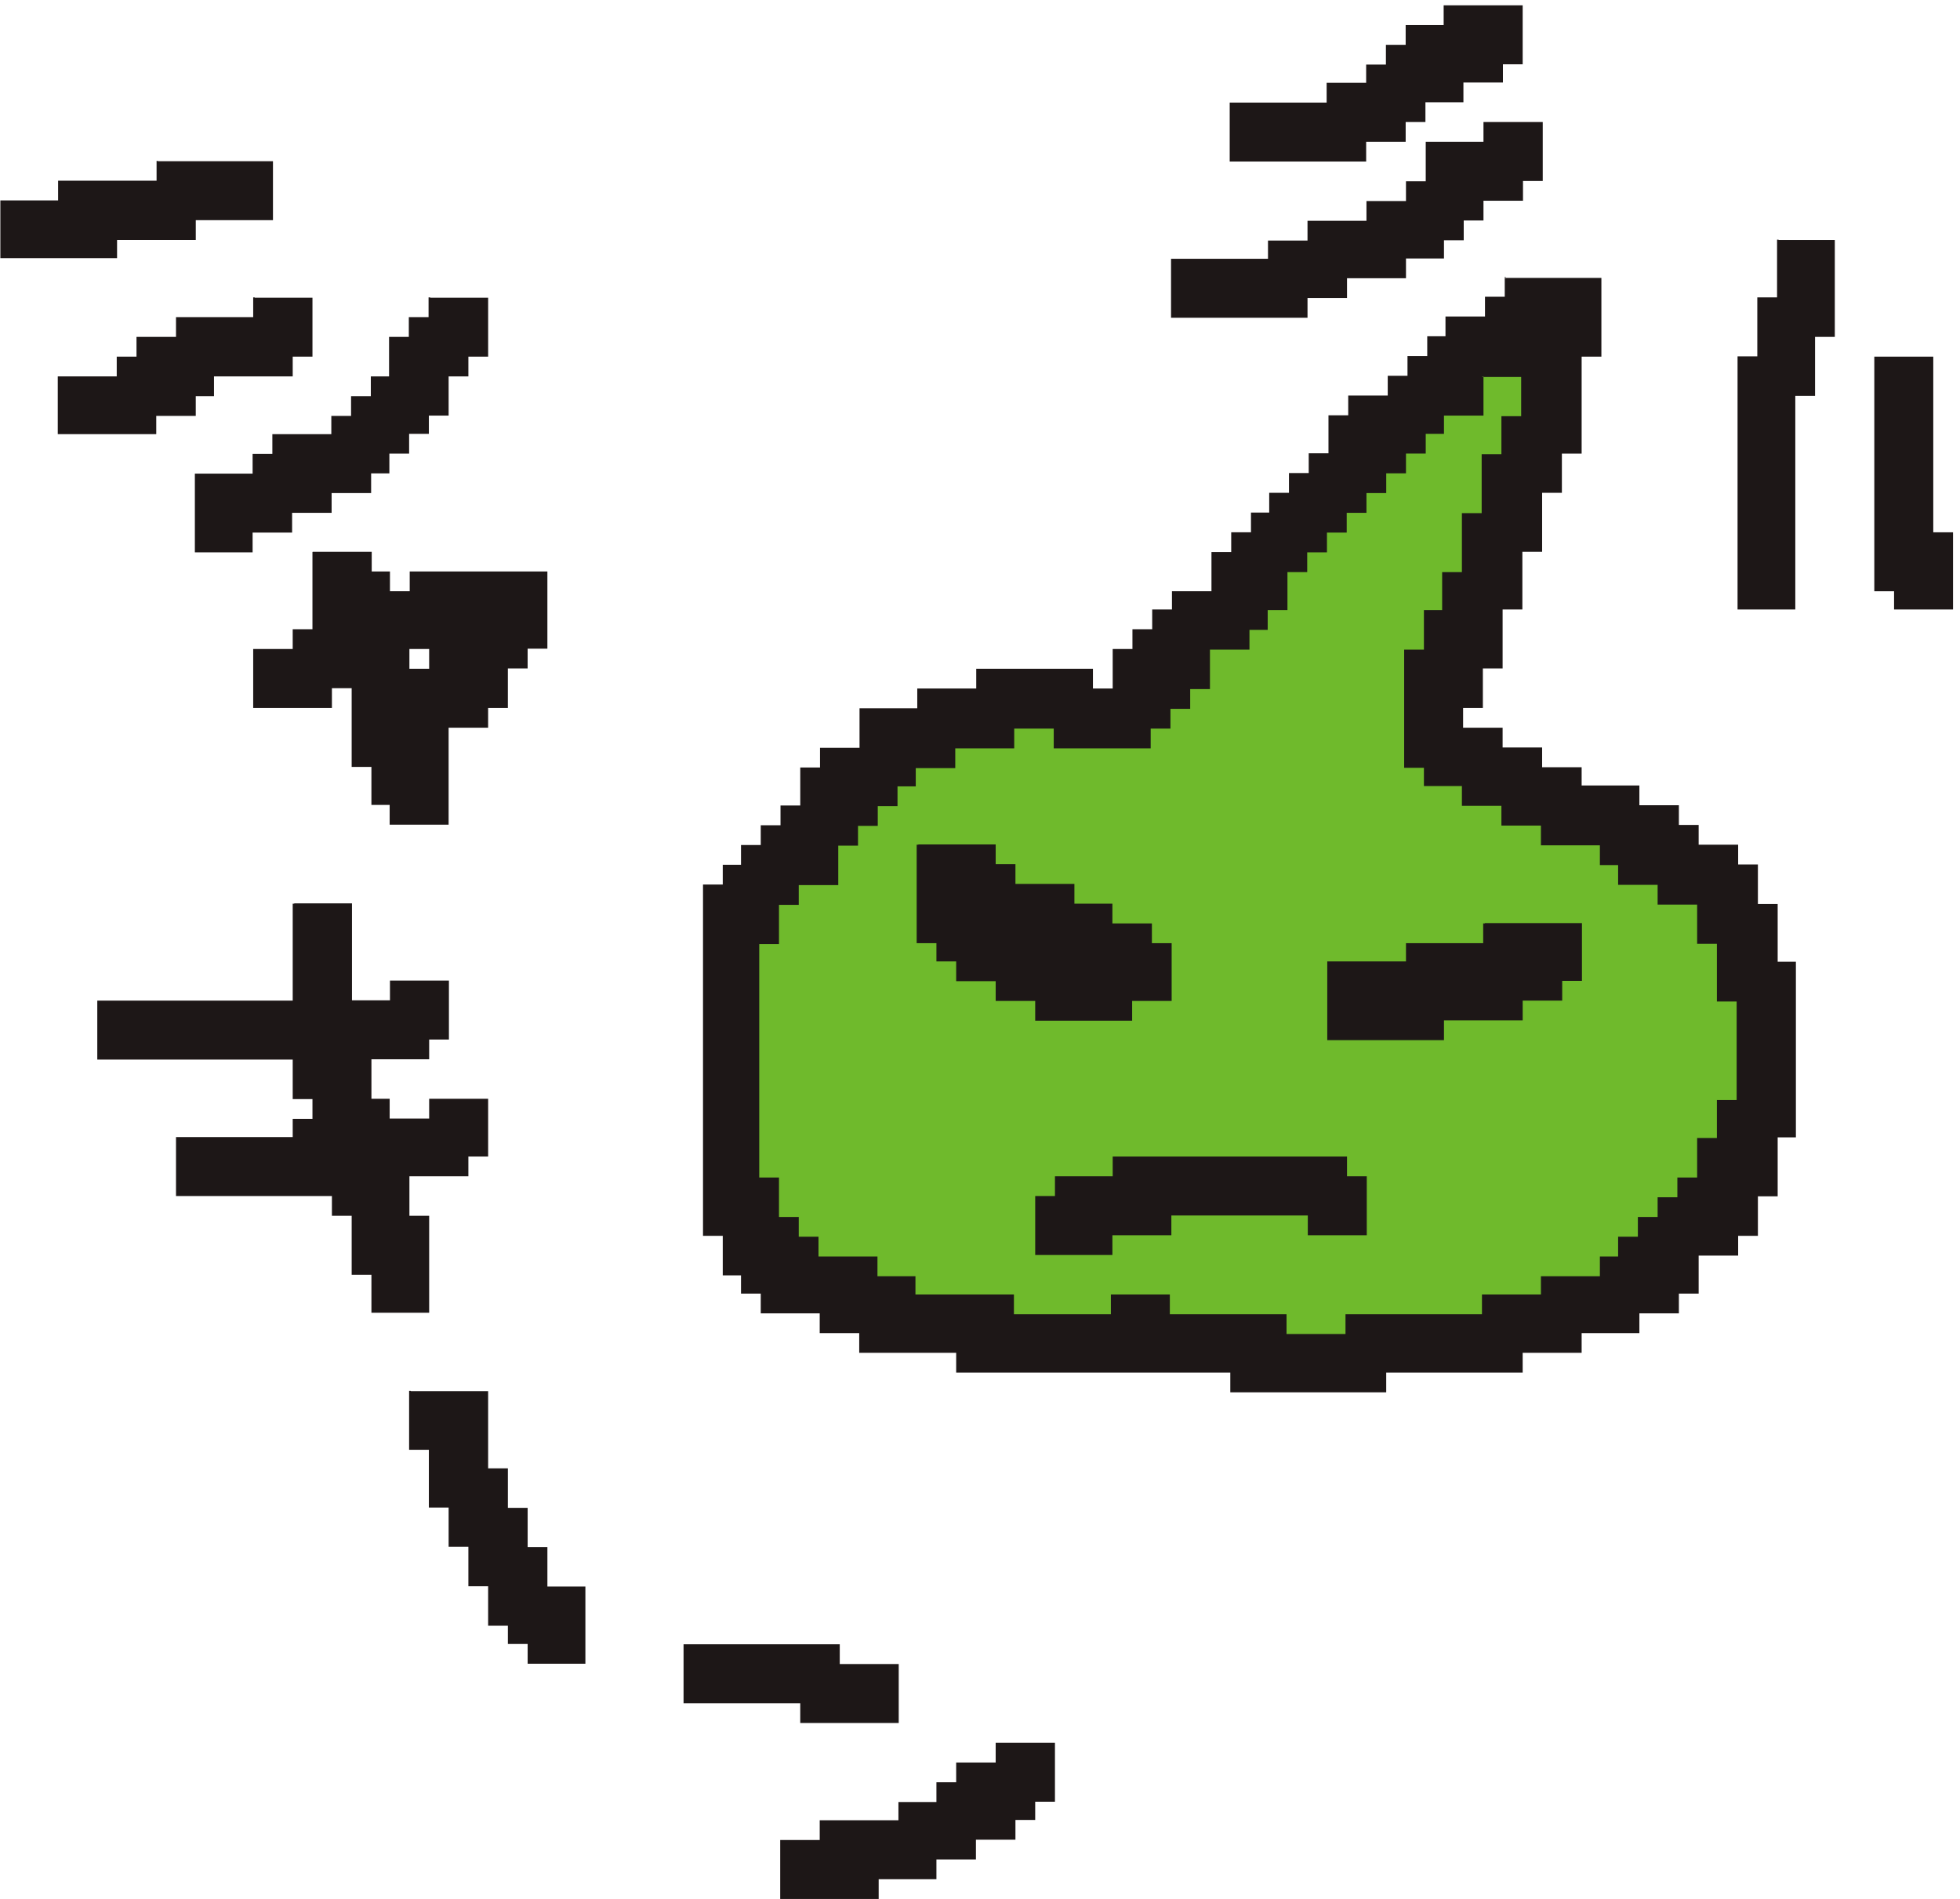
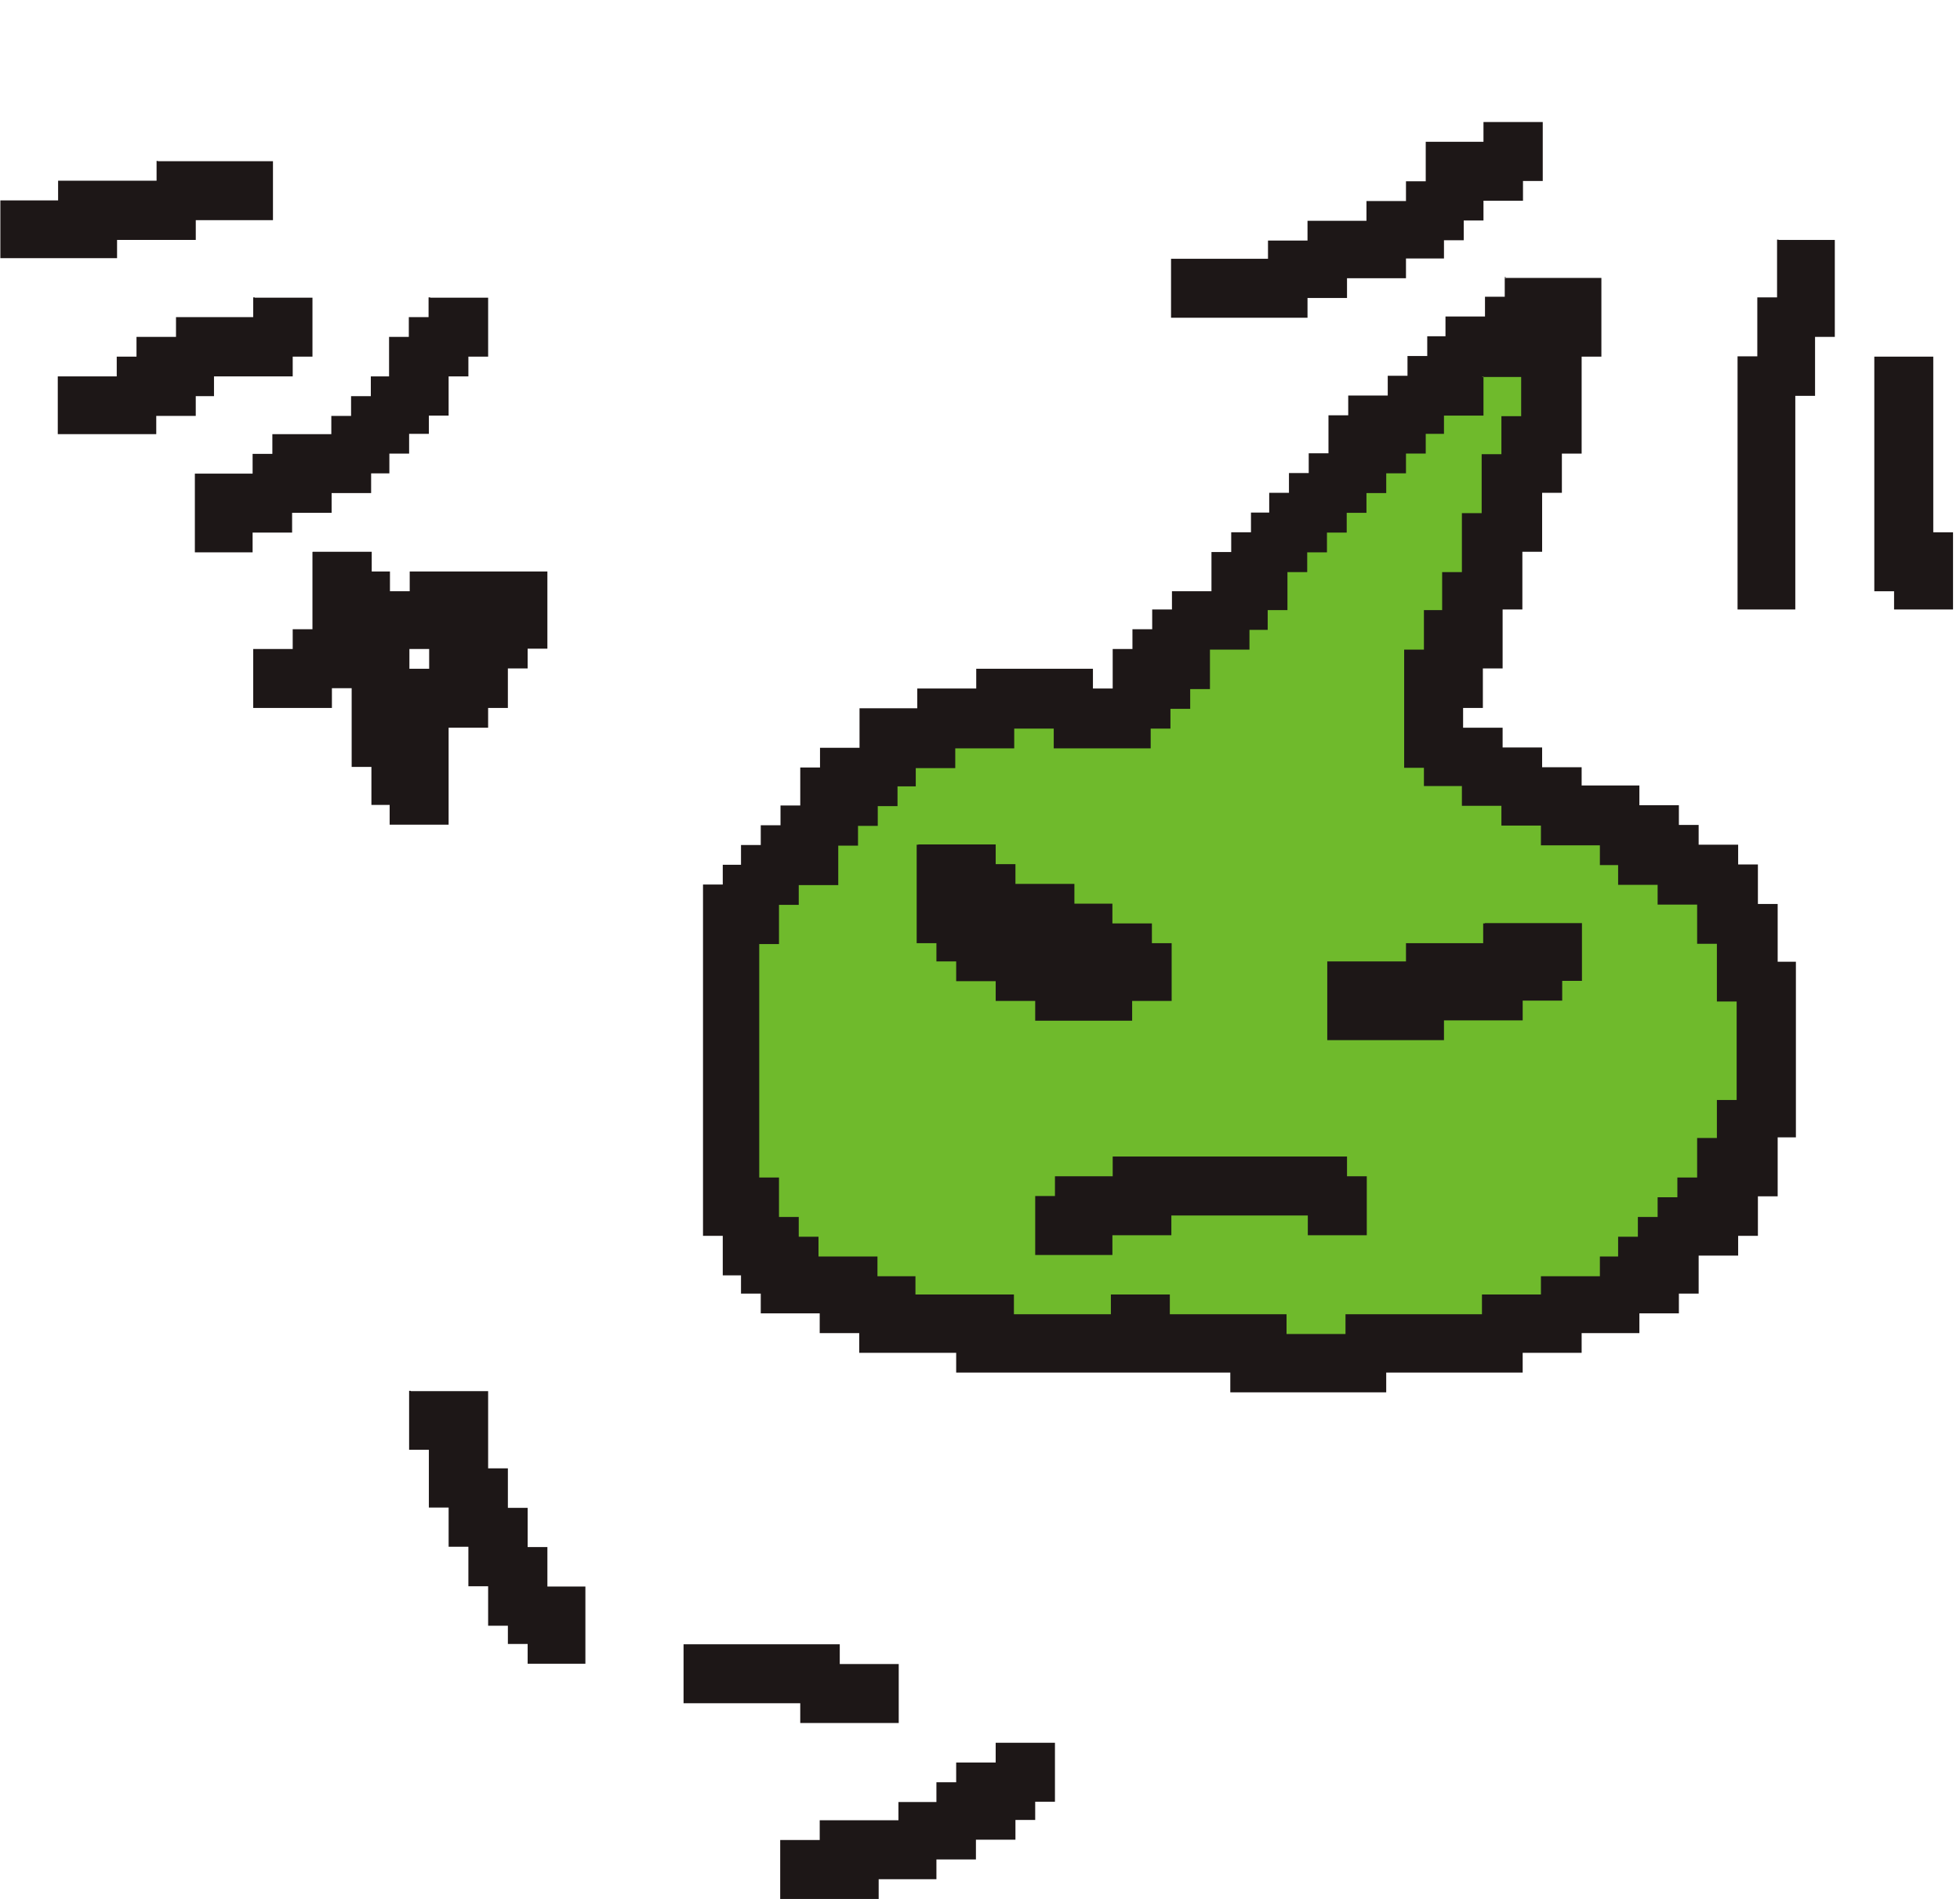
<svg xmlns="http://www.w3.org/2000/svg" width="193" height="187" viewBox="0 0 193 187" fill="none">
  <path d="M98.194 171.595H103.88V177.4H101.935V179.195H99.99V181.14H96.099V183.085H92.209V185.03H86.522V186.975H76.826V181.17H80.717V179.225H88.468V177.43H92.209V175.485H94.154V173.54H98.044V171.595H98.194Z" fill="#1D1717" />
  <path d="M67.458 161.899H82.691V163.844H88.497V169.649H78.8V167.704H67.309V161.899H67.458Z" fill="#1D1717" />
  <path d="M40.465 136.973H48.066V144.574H50.011V148.464H51.957V152.324H53.902V156.214H57.643V163.814H51.957V161.869H50.011V160.074H48.066V156.184H46.121V152.294H44.176V148.434H42.23V142.748H40.285V136.943H40.435L40.465 136.973Z" fill="#1D1717" />
-   <path d="M28.973 88.947H34.659V98.493H38.4V96.548H44.205V102.353H42.26V104.298H36.574V108.188H38.37V110.133H42.26V108.188H48.066V113.873H46.121V115.818H40.315V119.708H42.26V129.254H36.574V125.513H34.629V119.708H32.684V117.763H17.331V111.958H28.823V110.163H30.768V108.218H28.823V104.328H9.58V98.523H28.823V88.977H28.973V88.947Z" fill="#1D1717" />
  <path d="M42.259 63.902V65.847H40.314V63.902H42.259ZM30.767 54.356V61.957H28.822V63.902H24.932V69.707H32.683V67.762H34.628V75.512H36.573V79.252H38.369V81.197H44.175V71.652H48.065V69.707H50.01V65.817H51.956V63.872H53.901V56.271H40.344V58.216H38.399V56.271H36.603V54.326H30.797L30.767 54.356Z" fill="#1D1717" />
  <path d="M42.381 29.31H48.067V35.115H46.122V37.06H44.176V40.92H42.231V42.716H40.286V44.661H38.341V46.606H36.545V48.551H32.654V50.496H28.764V52.441H24.874V54.386H19.188V46.636H24.874V44.691H26.819V42.746H32.625V40.95H34.57V39.005H36.515V37.06H38.311V33.17H40.256V31.225H42.201V29.28H42.351L42.381 29.31Z" fill="#1D1717" />
  <path d="M25.082 29.31H30.768V35.115H28.823V37.06H21.072V39.005H19.276V40.95H15.386V42.746H5.689V37.06H11.495V35.115H13.441V33.17H17.331V31.225H24.932V29.28H25.082V29.31Z" fill="#1D1717" />
  <path d="M15.537 15.875H26.879V21.68H19.278V23.625H11.527V25.42H0.035V19.735H5.721V17.79H15.418V15.845H15.567L15.537 15.875Z" fill="#1D1717" />
  <path d="M184.682 35.115H190.368V52.411H192.314V60.011H186.508V58.216H184.562V35.115H184.712H184.682Z" fill="#1D1717" />
  <path d="M148.141 27.365H157.688V35.115H155.743V44.661H153.798V48.521H151.852V54.326H149.907V60.011H147.962V65.816H146.017V69.706H144.071V71.651H147.962V73.596H151.852V75.541H155.743V77.337H161.429V79.282H165.319V81.227H167.265V83.172H171.155V85.117H173.1V89.007H175.046V94.692H176.841V111.988H175.046V117.793H173.1V121.683H171.155V123.628H167.265V127.368H165.319V129.313H161.429V131.258H155.743V133.203H149.937V135.148H136.5V137.093H121.147V135.148H94.154V133.203H84.607V131.258H80.716V129.313H74.911V127.368H72.966V125.573H71.17V121.683H69.225V87.092H71.17V85.147H72.966V83.202H74.911V81.257H76.856V79.312H78.801V75.571H80.746V73.626H84.637V69.736H90.323V67.791H96.129V65.846H107.621V67.791H109.566V63.901H111.511V61.956H113.456V60.011H115.402V58.216H119.292V54.356H121.237V52.411H123.183V50.466H124.978V48.521H126.923V46.576H128.869V44.631H130.814V40.89H132.759V38.945H136.65V37H138.595V35.055H140.54V33.11H142.336V31.165H146.226V29.22H148.171V27.275H148.321L148.141 27.365Z" fill="#1D1717" />
  <path d="M175.136 23.625H180.672V33.17H178.727V38.975H176.782V60.011H171.096V35.085H173.041V29.28H174.986V23.595H175.136V23.625Z" fill="#1D1717" />
  <path d="M146.227 12.015H151.913V17.82H149.968V19.765H146.077V21.71H144.132V23.655H142.187V25.45H138.446V27.395H132.64V29.34H128.75V31.285H115.312V25.48H124.859V23.685H128.75V21.74H134.555V19.795H138.446V17.85H140.391V13.96H146.077V12.015H146.227Z" fill="#1D1717" />
-   <path d="M142.336 0.524H149.937V6.33H147.992V8.125H144.102V10.07H140.361V12.015H138.415V13.96H134.525V15.905H121.088V10.1H130.634V8.155H134.525V6.359H136.47V4.414H138.415V2.469H142.156V0.524H142.306H142.336Z" fill="#1D1717" />
  <path d="M146.077 37.06V40.92H142.187V42.716H140.391V44.66H138.446V46.605H136.501V48.55H134.555V50.495H132.61V52.441H130.665V54.386H128.72V56.331H126.774V60.071H124.829V62.016H123.034V63.961H119.143V67.851H117.198V69.796H115.253V71.741H113.307V73.686H103.761V71.741H99.87V73.686H94.064V75.631H90.174V77.426H88.378V79.371H86.433V81.316H84.488V83.261H82.543V87.151H78.652V89.096H76.707V92.956H74.762V115.937H76.707V119.827H78.652V121.772H80.597V123.717H86.403V125.662H90.144V127.458H99.84V129.403H109.387V127.458H115.193V129.403H126.685V131.348H132.49V129.403H145.928V127.458H151.733V125.662H157.539V123.717H159.335V121.772H161.28V119.827H163.225V117.882H165.17V115.937H167.116V112.047H169.061V108.307H171.006V98.612H169.061V92.927H167.116V89.066H163.225V87.121H159.335V85.176H157.539V83.231H151.733V81.286H147.843V79.341H143.952V77.396H140.212V75.601H138.266V63.961H140.212V60.071H142.007V56.331H143.952V50.525H145.898V44.72H147.843V40.98H149.788V37.12H145.898L146.077 37.06Z" fill="#6FBA2C" />
  <path d="M109.657 113.873H132.64V115.818H134.586V121.623H128.78V119.678H115.343V121.623H109.537V123.568H101.936V117.763H103.881V115.818H109.567V113.873H109.717H109.657Z" fill="#1D1717" />
  <path d="M146.227 90.892H155.774V96.577H153.829V98.522H149.938V100.467H142.187V102.412H130.695V94.662H138.446V92.867H146.048V90.922H146.197L146.227 90.892Z" fill="#1D1717" />
  <path d="M90.443 83.142H98.045V85.087H99.99V87.032H105.796V88.977H109.537V90.922H113.427V92.867H115.372V98.552H111.482V100.498H101.935V98.552H98.045V96.608H94.154V94.662H92.209V92.867H90.264V83.172H90.413L90.443 83.142Z" fill="#1D1717" />
</svg>